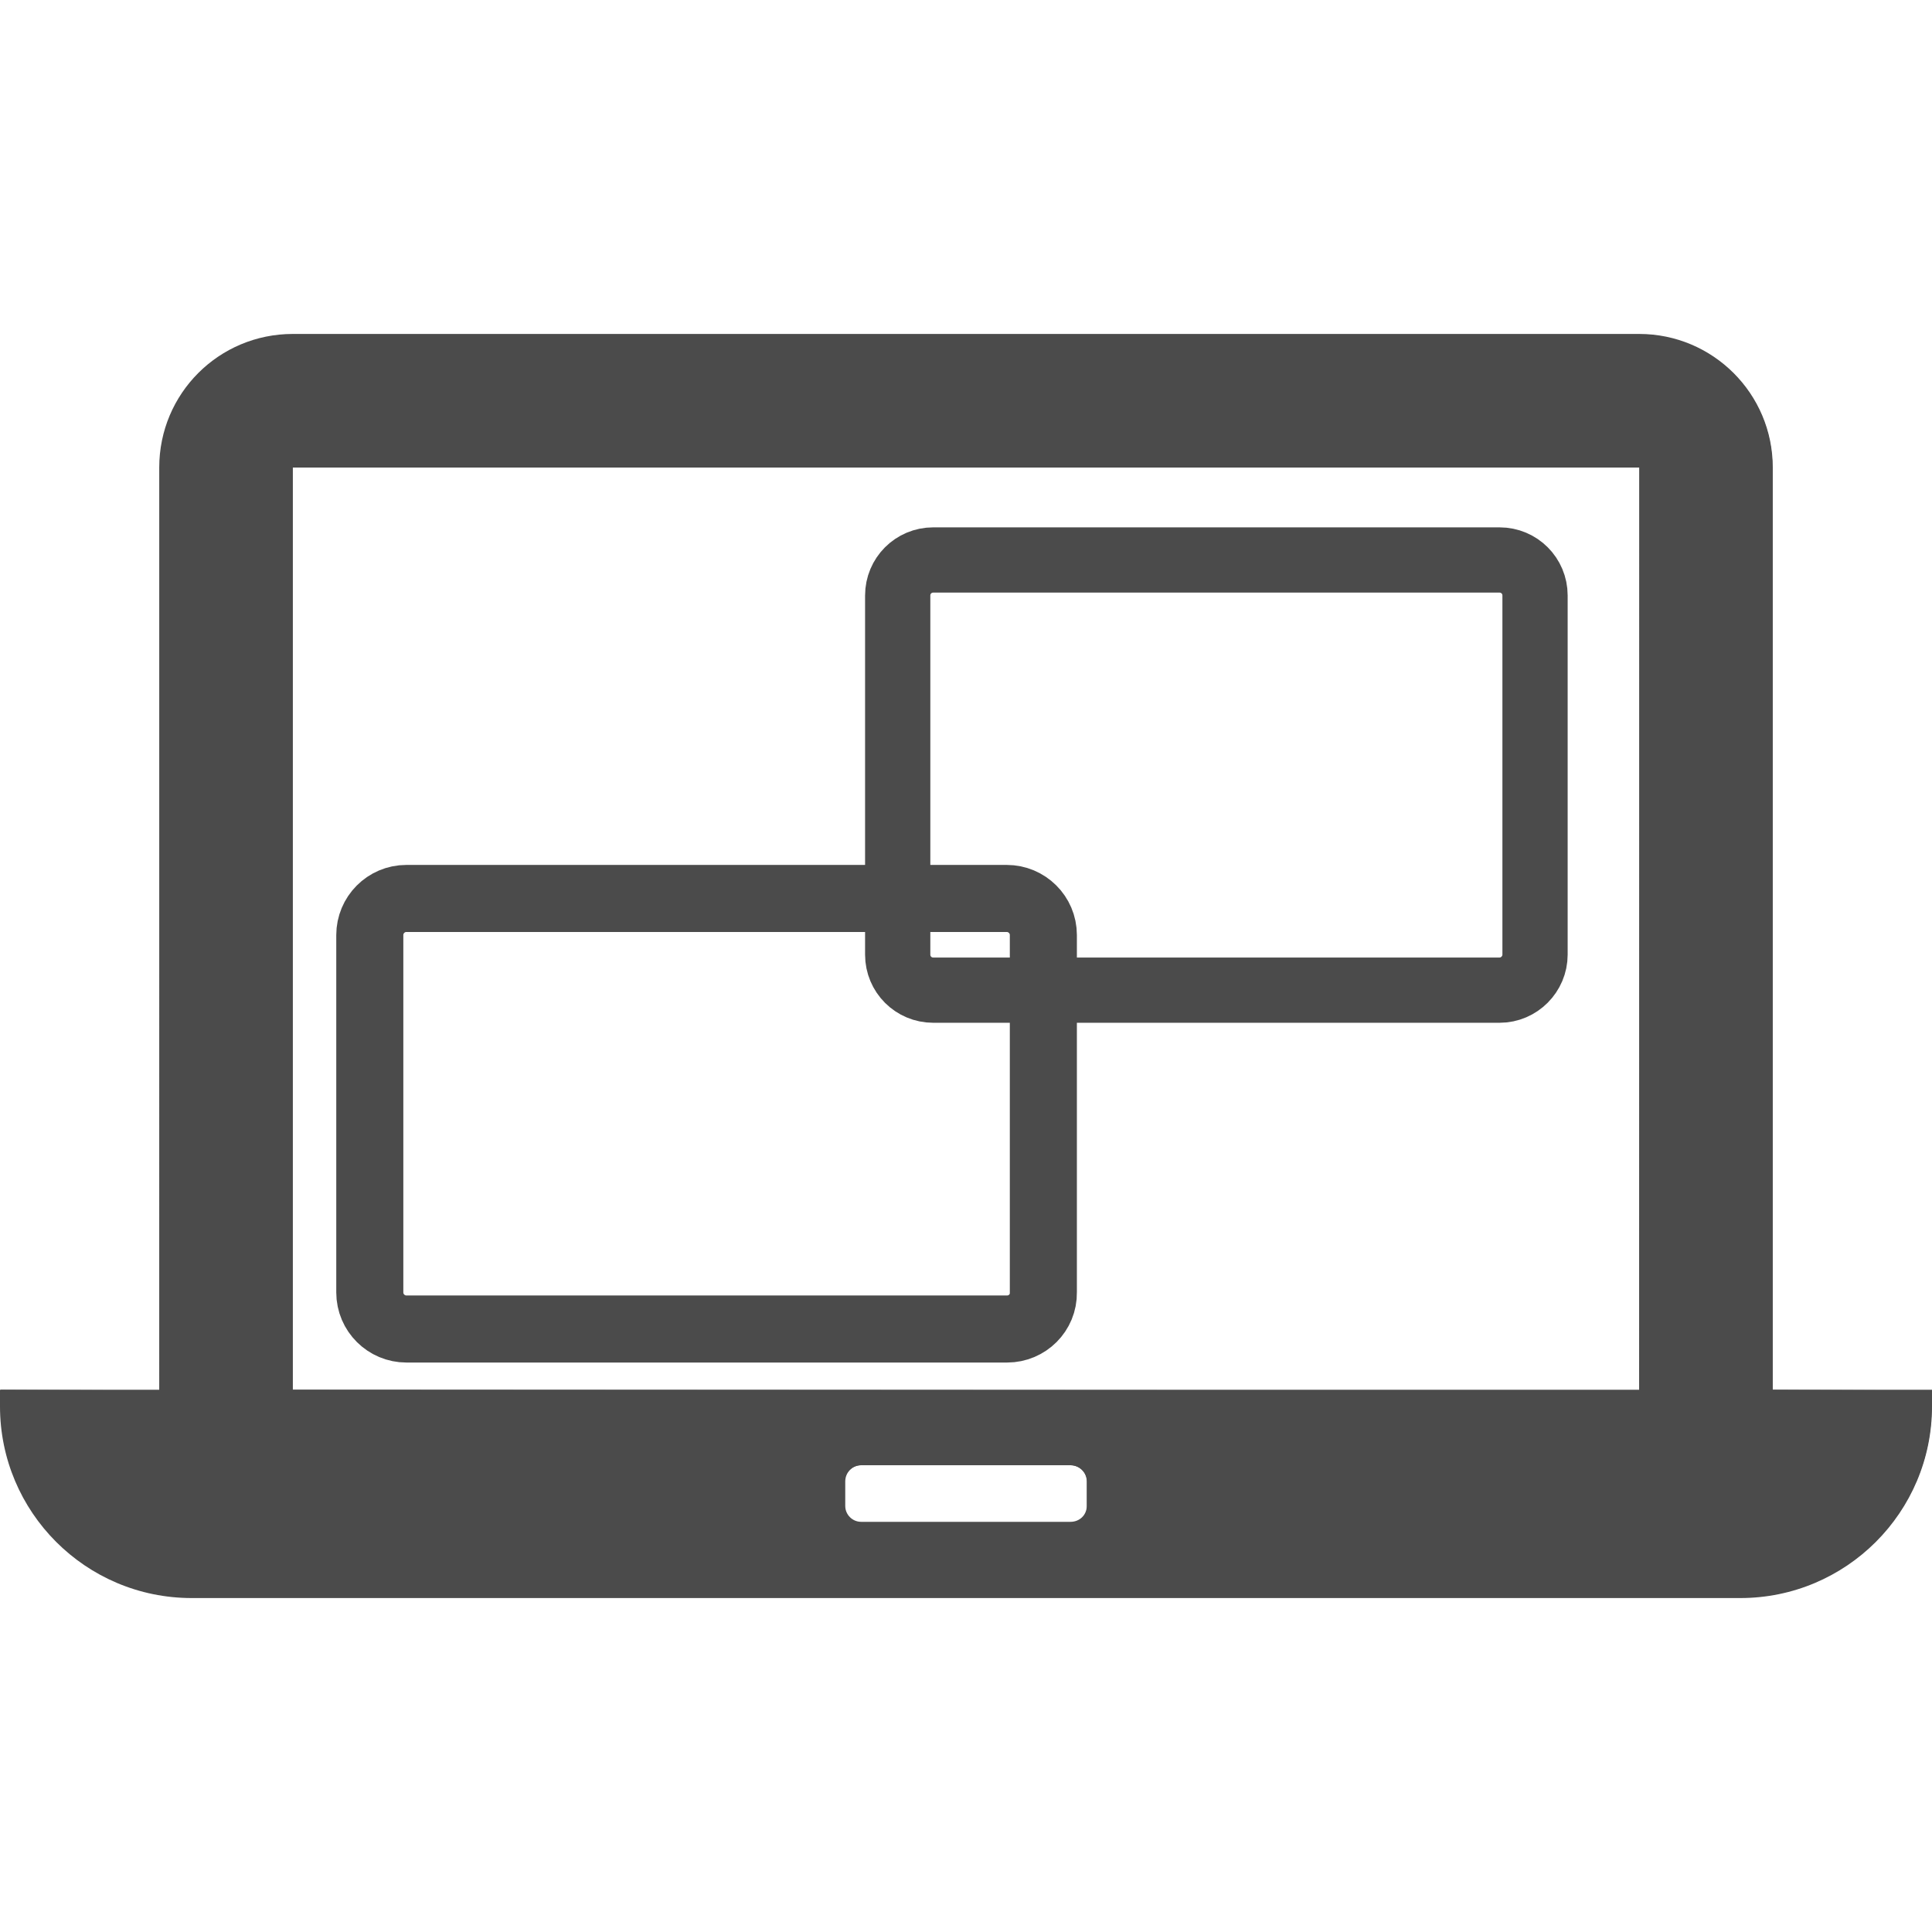
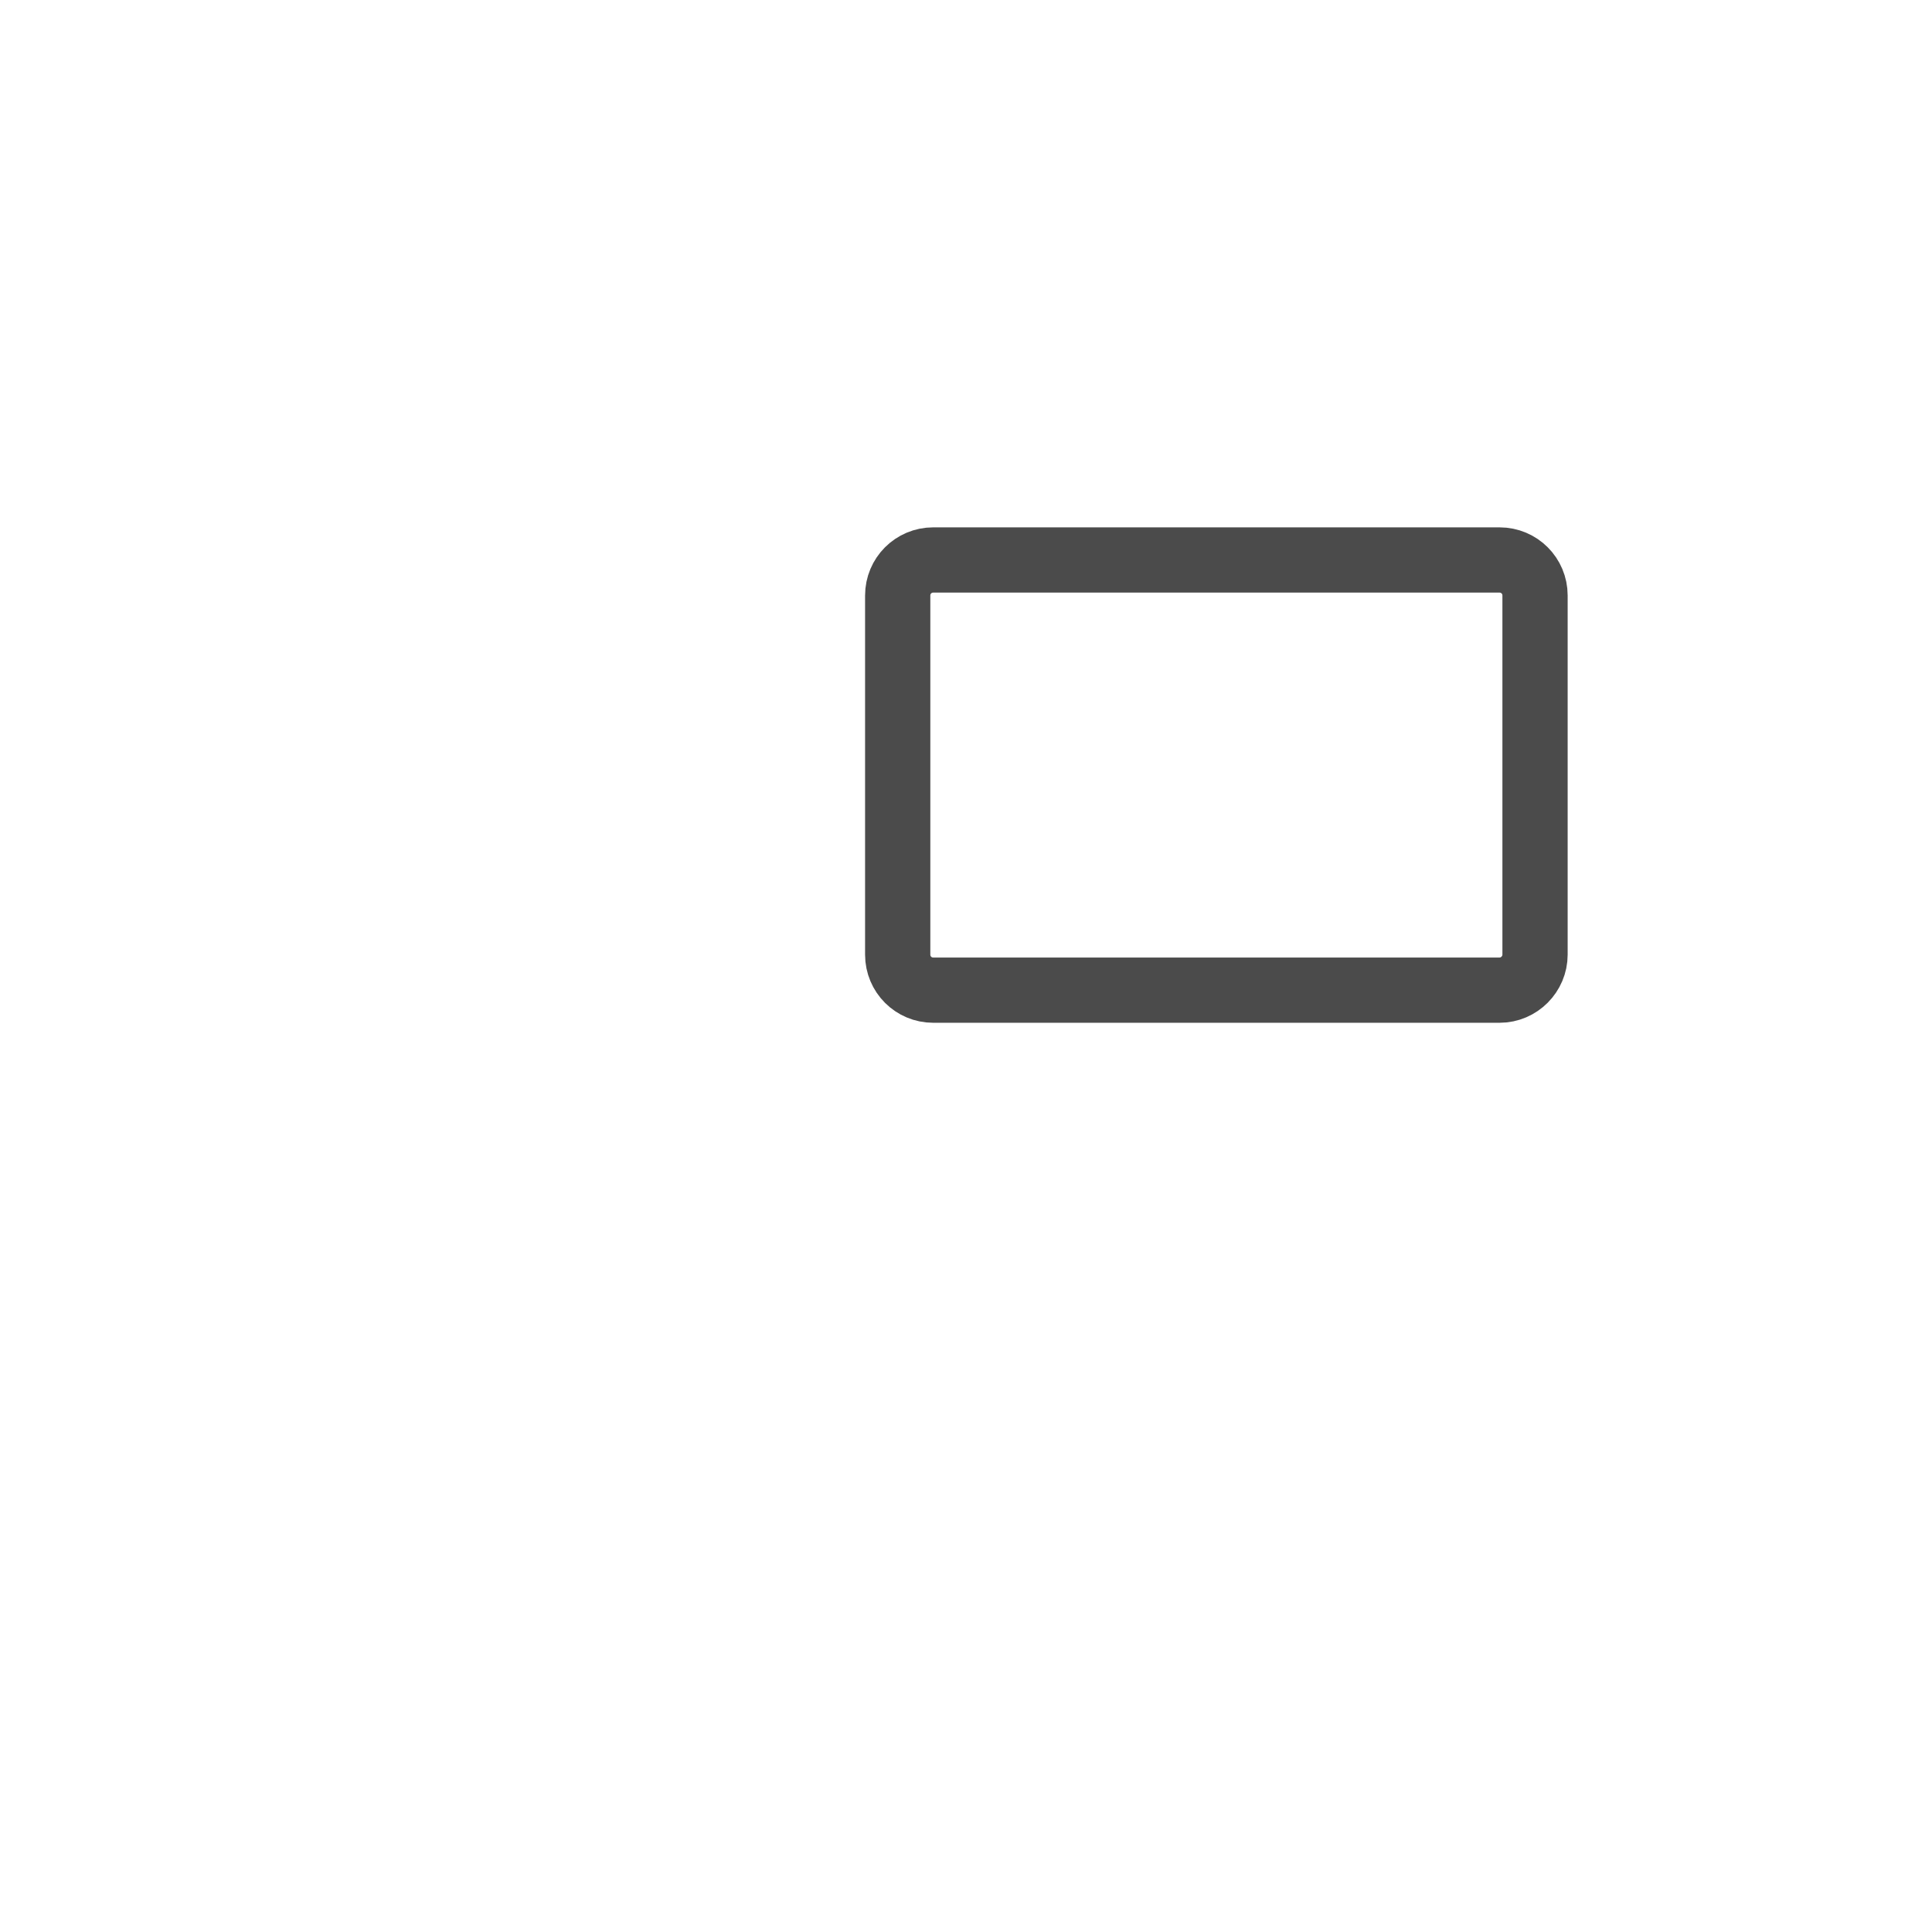
<svg xmlns="http://www.w3.org/2000/svg" version="1.1" id="_x31_0" x="0px" y="0px" viewBox="0 0 512 512" style="enable-background:new 0 0 512 512;" xml:space="preserve">
  <style type="text/css">
	.st0{fill:#4B4B4B;}
	.st1{fill:none;stroke:#4B4B4B;stroke-width:17.773;stroke-miterlimit:10;}
	.st2{fill:none;stroke:#4B4B4B;stroke-width:17.291;stroke-miterlimit:10;}
</style>
-   <path class="st0" d="M469.8,368.3V123.9c0-19.6-15.9-35.4-35.4-35.4H77.6c-19.6,0-35.4,15.8-35.4,35.4v244.4H0v4.4  c0,28,22.7,50.8,50.8,50.8h410.4c28,0,50.8-22.7,50.8-50.8v-4.4H469.8z M288,399.1c0,2.4-1.9,4.2-4.3,4.2h-55.5  c-2.3,0-4.2-1.9-4.2-4.2v-6.5c0-2.4,1.9-4.3,4.2-4.3h55.5c2.4,0,4.3,1.9,4.3,4.3V399.1z M434.4,368.3H77.6V123.9h356.8V368.3z" />
-   <path class="st0" d="M50.8,423.3c-27.9,0-50.6-22.7-50.6-50.6v-4.4l42.1,0.2l0.2-244.6c0-19.4,15.8-35.2,35.2-35.2h356.8  c19.4,0,35.2,15.8,35.2,35.2v244.4l42.4,0.2l-0.2,4.2c0,27.9-22.7,50.6-50.6,50.6H50.8z M228.2,388.3c-2.4,0-4.4,2-4.4,4.4v6.5  c0,2.4,2,4.4,4.4,4.4h55.5c2.5,0,4.4-1.9,4.4-4.4v-6.5c0-2.4-2-4.4-4.4-4.4H228.2z M77.5,368.3l356.9,0.2l0.2-244.6l-357.1-0.2  V368.3z" />
-   <path class="st1" d="M266.9,352.2H107.7c-5.3,0-9.7-4.3-9.7-9.7v-94.7c0-5.3,4.3-9.7,9.7-9.7h159.1c5.3,0,9.7,4.3,9.7,9.7v94.7  C276.6,347.9,272.2,352.2,266.9,352.2z" />
  <path class="st2" d="M397.4,262.4H247.3c-5.2,0-9.4-4.2-9.4-9.4v-95.2c0-5.2,4.2-9.4,9.4-9.4h150.1c5.2,0,9.4,4.2,9.4,9.4v95.2  C406.8,258.1,402.6,262.4,397.4,262.4z" />
</svg>